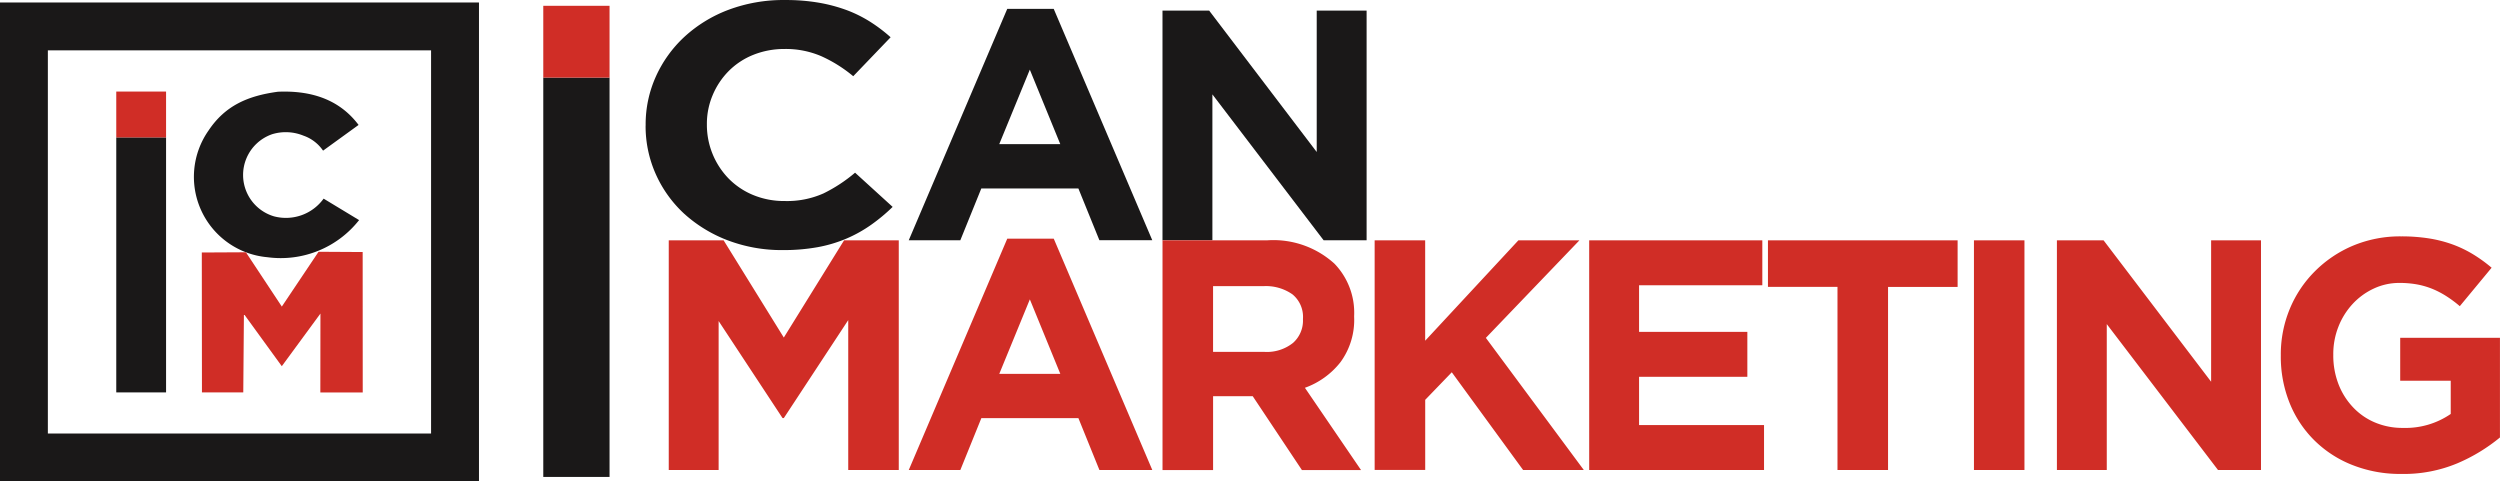
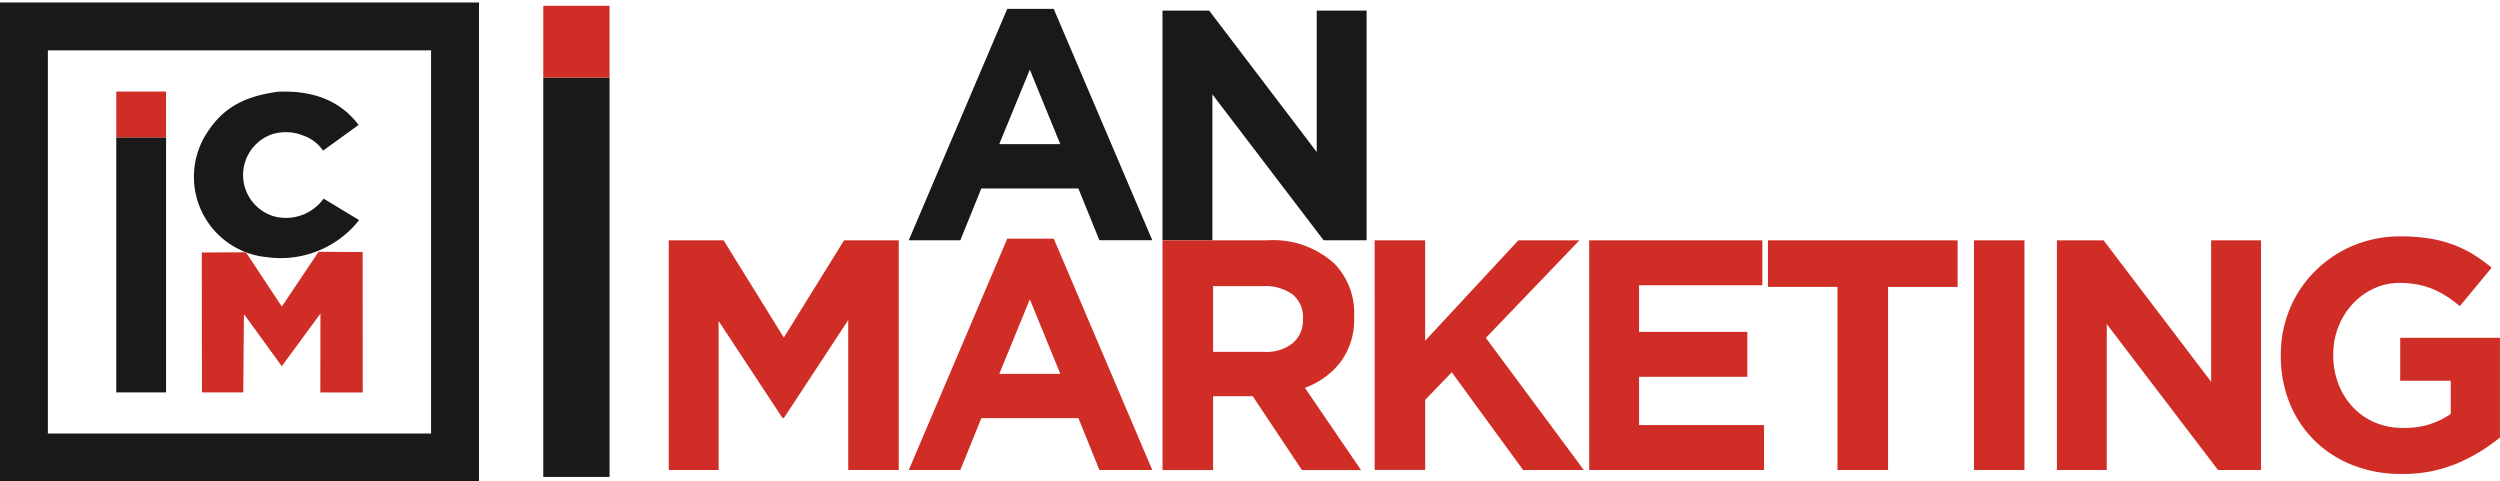
<svg xmlns="http://www.w3.org/2000/svg" width="224.636" height="43.263" viewBox="0 0 224.636 43.263">
  <g transform="translate(-45.364 -18)">
    <path d="M0,1.033H43.038V44.071H0Zm4.3,4.3H38.734v34.43H4.3Z" transform="translate(45.364 17.191)" fill="#1a1818" fill-rule="evenodd" />
    <path d="M92.15,47.58a4.18,4.18,0,0,1-4.463,1.59,3.875,3.875,0,0,1-.145-7.384,4.193,4.193,0,0,1,2.793.134A3.53,3.53,0,0,1,92.1,43.269l3.191-2.311c-2-2.663-4.915-3.079-7.241-2.984-2.709.365-4.744,1.247-6.239,3.484A7.249,7.249,0,0,0,87.1,52.844a8.962,8.962,0,0,0,8.237-3.335L92.15,47.58Z" transform="translate(-17.707 -11.732)" fill="#1a1818" fill-rule="evenodd" />
    <path d="M87.424,109.942l-.058,7.043H83.653l-.013-12.572,3.963-.021,3.227,4.88,3.3-4.924,3.964.023.006,12.616H94.291L94.3,109.9l-3.472,4.73Z" transform="translate(-20.143 -63.725)" fill="#d02d26" fill-rule="evenodd" />
    <path d="M48.187,56.944h4.475V79.858H48.187Z" transform="translate(7.624 -26.599)" fill="#1a1818" fill-rule="evenodd" />
    <path d="M225.178,32.16h5.955V68.042h-5.955Z" transform="translate(-130.998 -7.188)" fill="#1a1818" fill-rule="evenodd" />
    <path d="M48.187,42.066h4.475V37.947H48.187Z" transform="translate(7.624 -11.72)" fill="#d02d26" fill-rule="evenodd" />
    <path d="M225.178,8.863h5.955V2.414h-5.955Z" transform="translate(-130.998 16.109)" fill="#d02d26" fill-rule="evenodd" />
    <path d="M376.659,24.491,385.509,3.7h4.177l8.855,20.786h-4.752L391.9,19.833H383.18l-1.887,4.658h-4.634Zm8.132-8.639h5.484l-2.737-6.693-2.747,6.693Zm14.668,8.639V3.852h4.192l9.666,12.707V3.852H417.8V24.491h-3.862l-9.995-13.11v13.11Z" transform="translate(-249.64 15.099)" fill="#1a1818" />
-     <path d="M267.605,11.289v-.062a10.459,10.459,0,0,1,.923-4.362,11.027,11.027,0,0,1,2.563-3.56A12.208,12.208,0,0,1,275.04.883,14.07,14.07,0,0,1,280.13,0,17.59,17.59,0,0,1,283.2.246a14.334,14.334,0,0,1,2.528.683,11.521,11.521,0,0,1,2.1,1.056,13.919,13.919,0,0,1,1.789,1.361l-3.359,3.5a12.453,12.453,0,0,0-2.872-1.8,8.066,8.066,0,0,0-3.29-.647,7.48,7.48,0,0,0-2.809.523,6.553,6.553,0,0,0-2.213,1.454,6.792,6.792,0,0,0-1.444,2.163,6.6,6.6,0,0,0-.522,2.624v.057a6.921,6.921,0,0,0,1.949,4.817,6.625,6.625,0,0,0,2.2,1.48,7.24,7.24,0,0,0,2.837.543,8.042,8.042,0,0,0,3.491-.683,13.592,13.592,0,0,0,2.838-1.863l3.376,3.074a15.978,15.978,0,0,1-1.932,1.609,11.951,11.951,0,0,1-2.19,1.226,12.193,12.193,0,0,1-2.6.782,17.206,17.206,0,0,1-3.158.264,13.635,13.635,0,0,1-4.918-.87,12.388,12.388,0,0,1-3.915-2.38,10.849,10.849,0,0,1-2.562-3.555,10.571,10.571,0,0,1-.923-4.383Z" transform="translate(-164.227 18.002)" fill="#1a1818" />
    <path d="M277.184,118.959V98.321h4.929l5.41,8.737,5.415-8.737h4.914v20.638h-4.54V105.49l-5.789,8.806h-.113l-5.744-8.722v13.385h-4.481Zm21.567,0,8.85-20.786h4.177l8.855,20.786h-4.752l-1.887-4.658h-8.722l-1.887,4.658Zm8.132-8.639h5.484l-2.737-6.693-2.747,6.693Zm14.668,8.639V98.321h9.43a8.152,8.152,0,0,1,6.02,2.1,6.346,6.346,0,0,1,1.769,4.7v.074a6.429,6.429,0,0,1-1.224,4.069,7.12,7.12,0,0,1-3.2,2.309l5.042,7.39h-5.312l-4.418-6.634h-3.563v6.634h-4.54Zm4.54-10.614h4.6a3.77,3.77,0,0,0,2.58-.8,2.671,2.671,0,0,0,.9-2.108v-.059a2.617,2.617,0,0,0-.943-2.2,4.141,4.141,0,0,0-2.619-.737h-4.516v5.9Zm14.521,10.614V98.321h4.54v9.022l8.378-9.022h5.484l-8.408,8.766,8.8,11.872h-5.454l-6.408-8.781-2.388,2.476v6.3h-4.541Zm19.277,0V98.321h15.557v4.039H364.371v4.187h9.73v4.039h-9.73v4.334H375.6v4.039H359.889Zm16.063-16.452V98.321h17.042v4.187h-6.251v16.452H382.2V102.507h-6.25Zm18.51,16.452V98.321H399v20.638Zm7.454,0V98.321h4.192l9.665,12.707V98.321h4.482v20.638h-3.863l-9.995-13.11v13.11Zm20.118-10.27v-.059a10.675,10.675,0,0,1,.806-4.142,10.348,10.348,0,0,1,2.255-3.381,10.7,10.7,0,0,1,3.415-2.3,10.96,10.96,0,0,1,4.334-.84,15.868,15.868,0,0,1,2.526.187,11.6,11.6,0,0,1,2.118.545,10.527,10.527,0,0,1,1.833.885,13.247,13.247,0,0,1,1.656,1.2l-2.86,3.455a10.661,10.661,0,0,0-1.184-.884,7.953,7.953,0,0,0-1.229-.649,7.185,7.185,0,0,0-1.381-.413,8.771,8.771,0,0,0-1.622-.142,5.377,5.377,0,0,0-2.324.511,6.063,6.063,0,0,0-1.892,1.381,6.472,6.472,0,0,0-1.273,2.039,6.663,6.663,0,0,0-.462,2.491v.059a7.131,7.131,0,0,0,.462,2.6,6.29,6.29,0,0,0,1.3,2.078,5.751,5.751,0,0,0,1.975,1.376,6.294,6.294,0,0,0,2.526.491,7.167,7.167,0,0,0,4.29-1.253V110.94h-4.54v-3.862h8.963v8.958a15.629,15.629,0,0,1-3.808,2.314,12.458,12.458,0,0,1-5.047.963,11.627,11.627,0,0,1-4.4-.8,10.1,10.1,0,0,1-3.42-2.216,9.923,9.923,0,0,1-2.226-3.361,11.159,11.159,0,0,1-.791-4.246Z" transform="translate(-171.73 -58.728)" fill="#d02d26" />
  </g>
</svg>